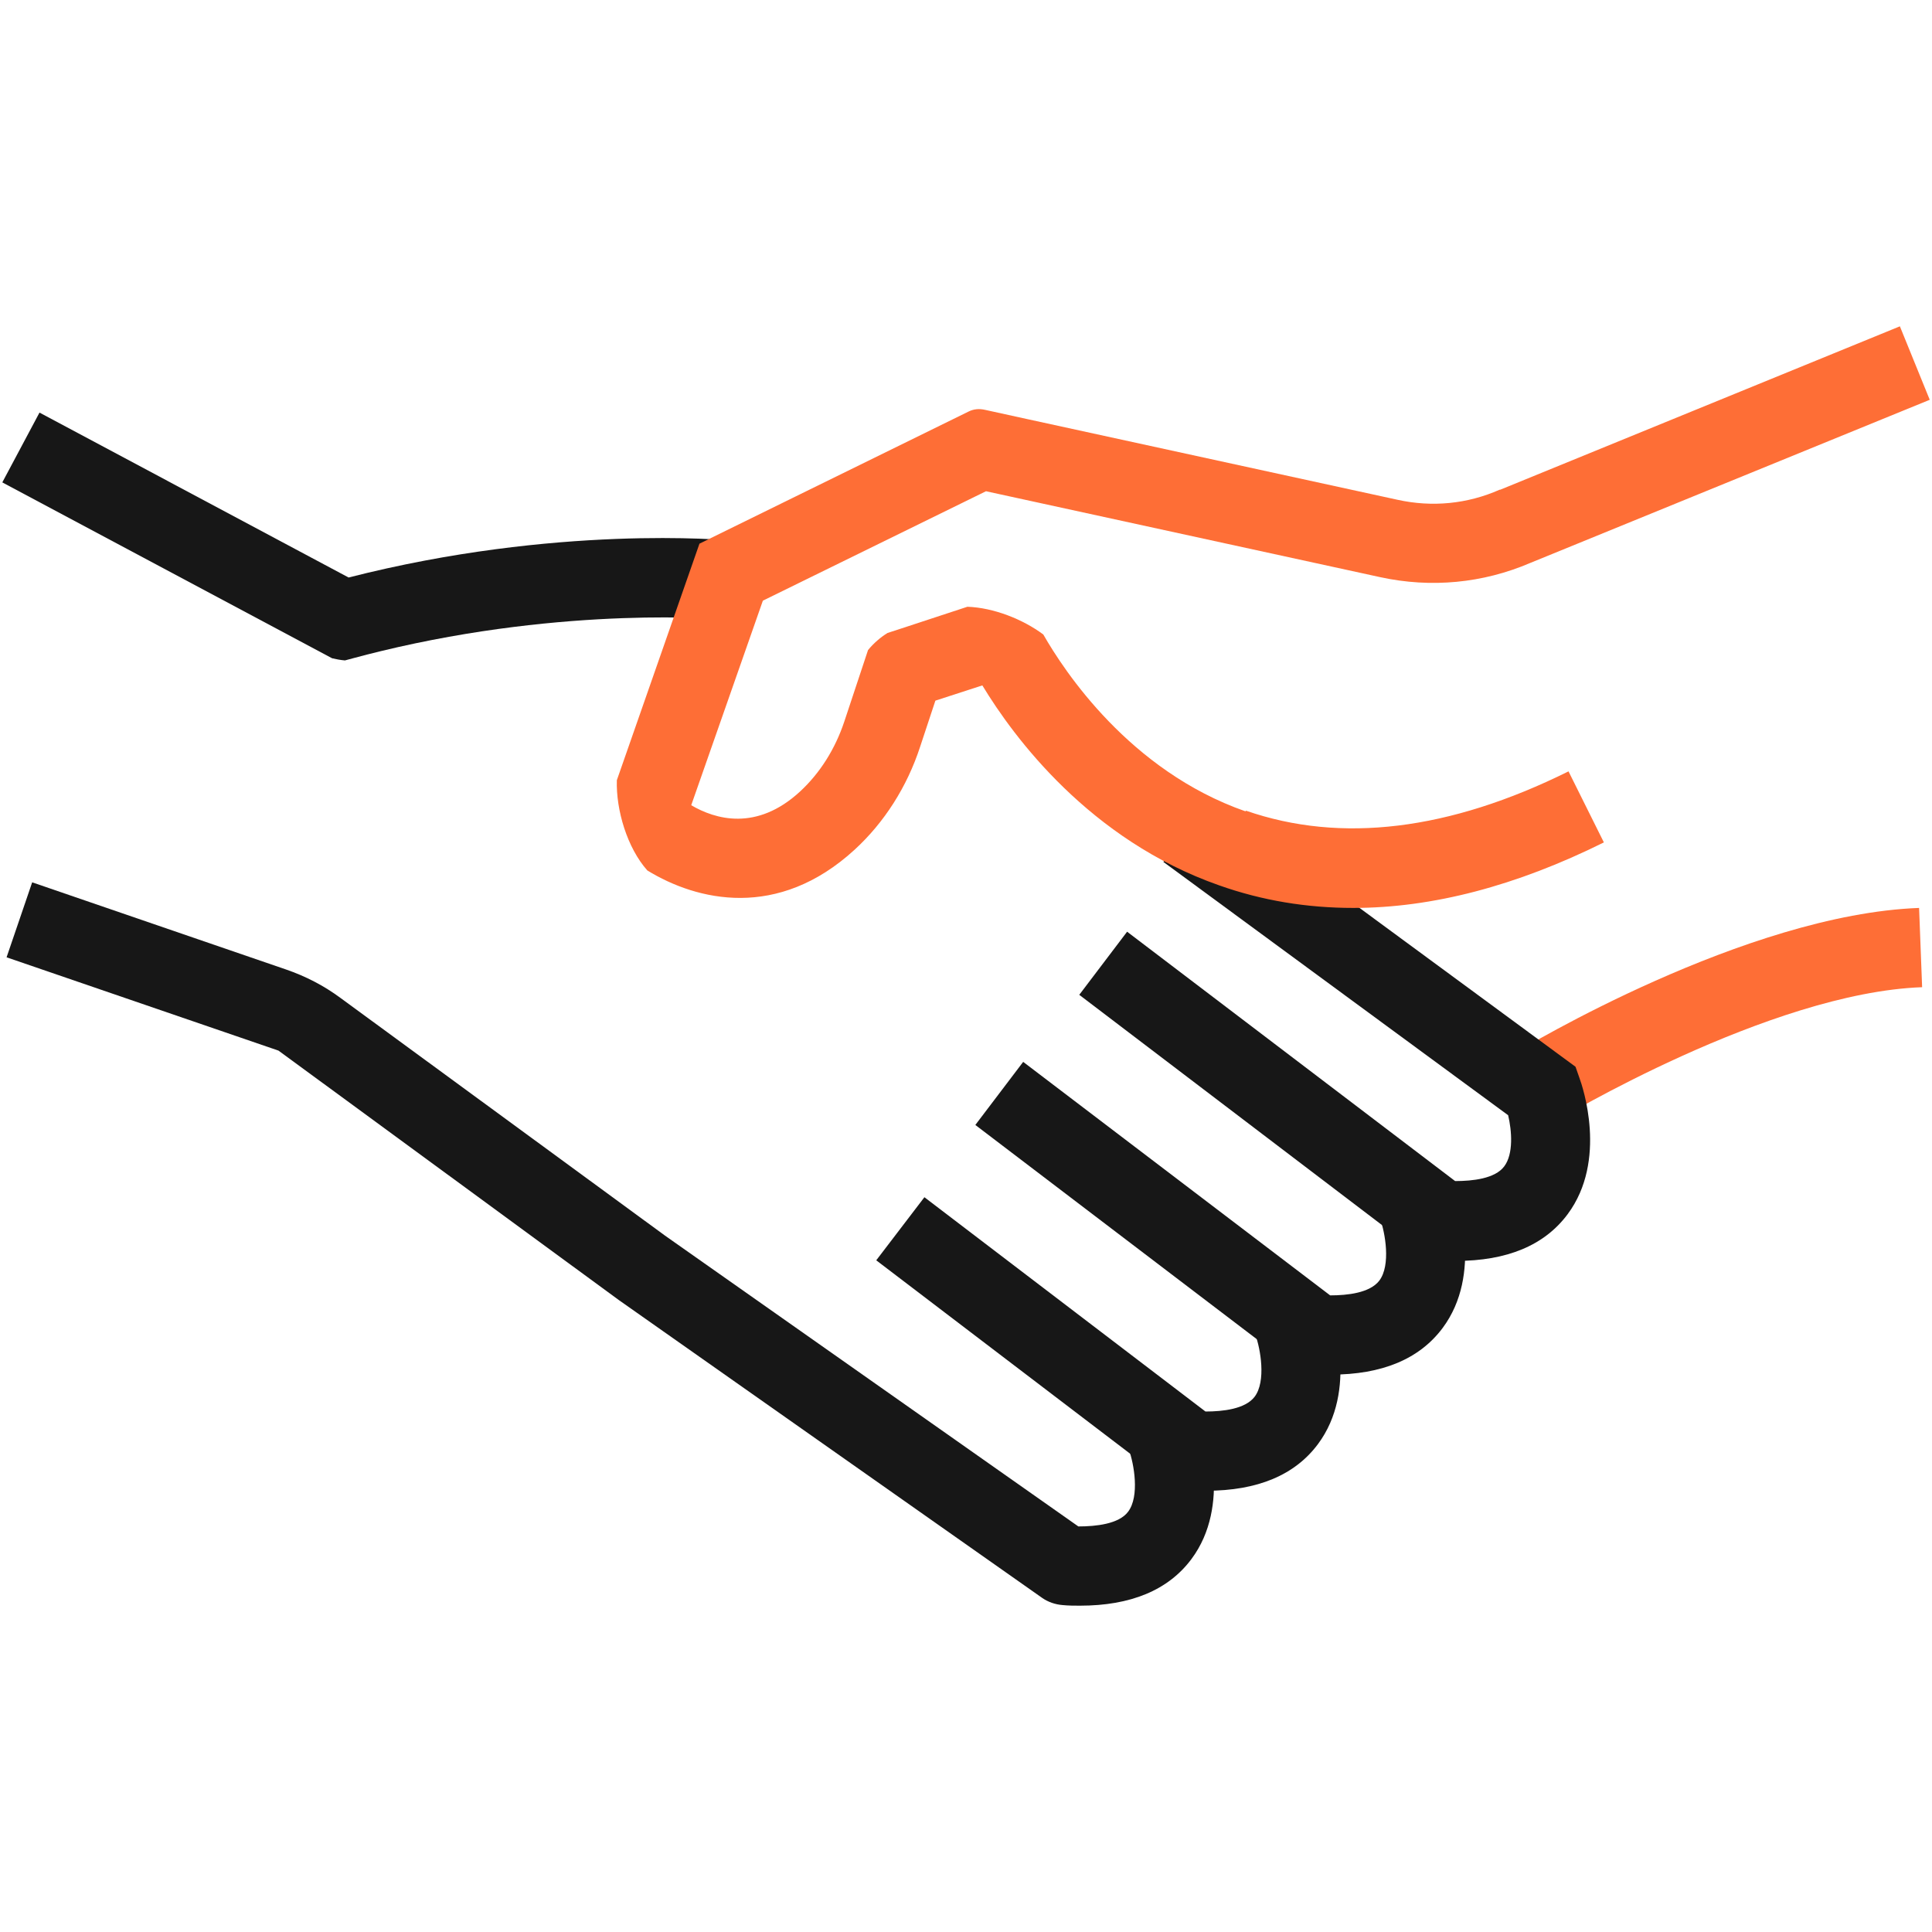
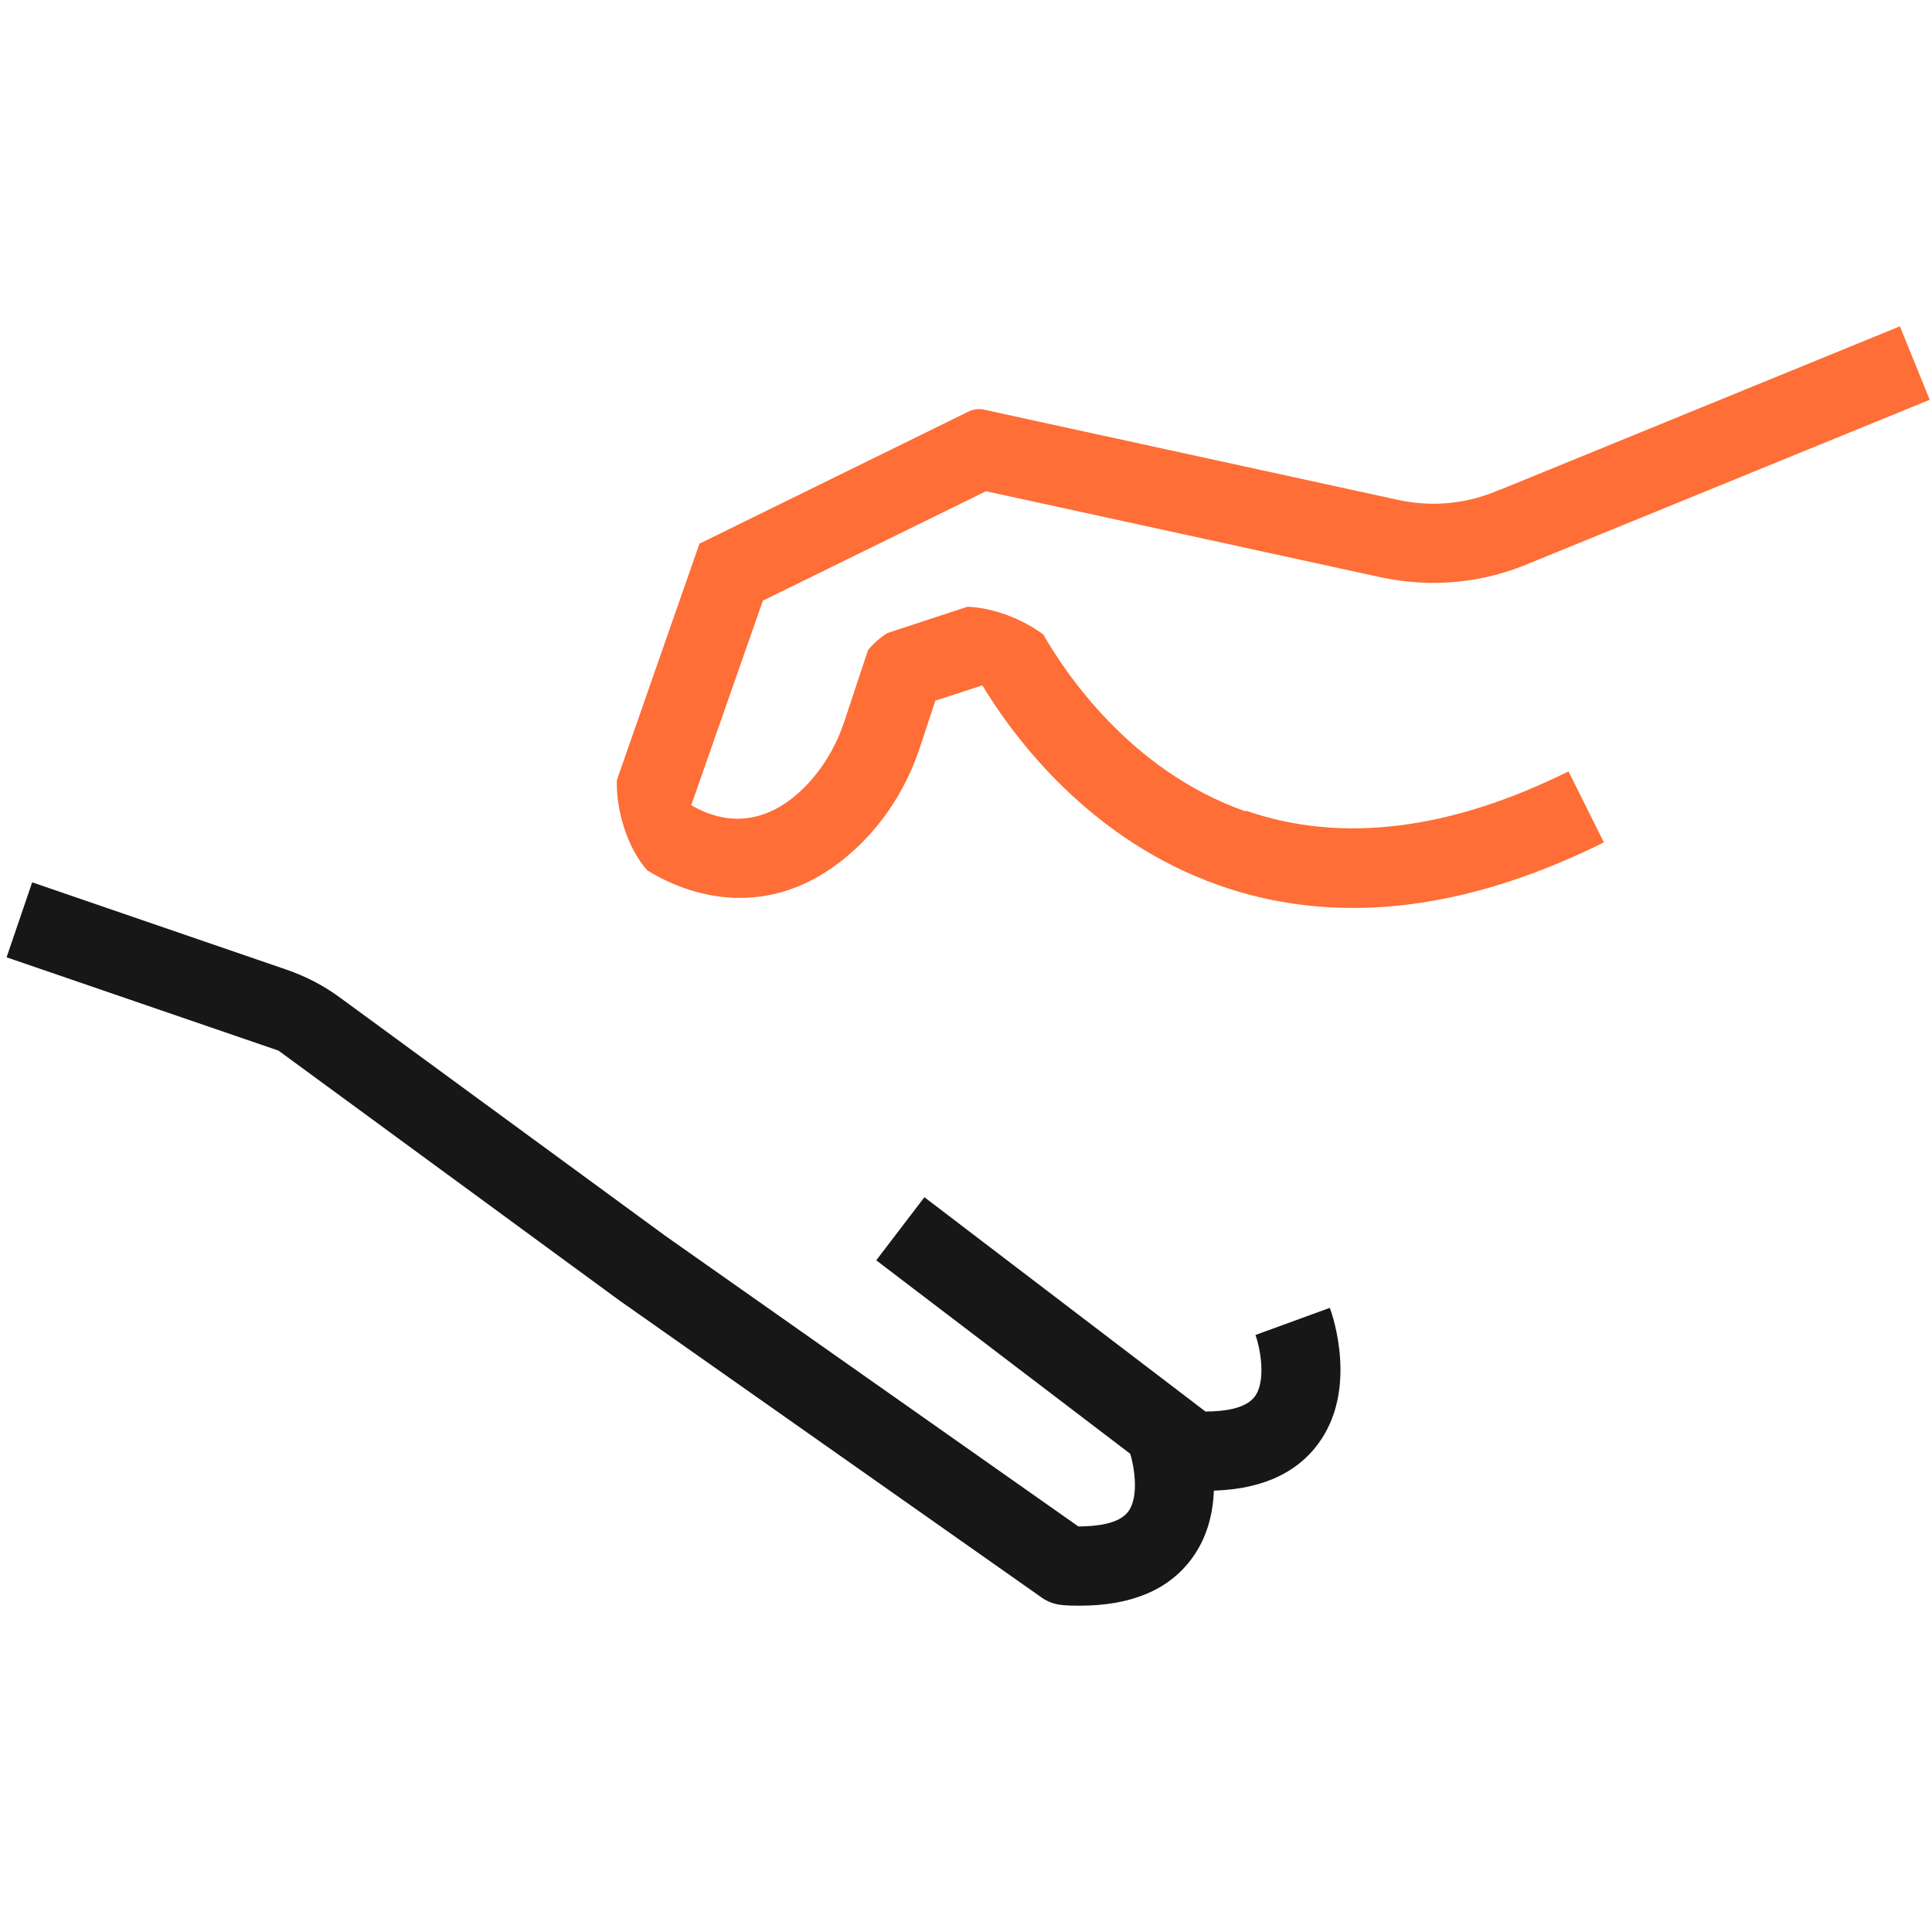
<svg xmlns="http://www.w3.org/2000/svg" width="72" height="72" viewBox="0 0 72 72" fill="none">
-   <path d="M57.989 41.766L56.455 39.244C56.807 39.028 65.055 34.075 71.519 33.836L71.632 36.79C65.941 36.995 58.068 41.732 57.989 41.777V41.766Z" fill="#FE6E36" />
-   <path d="M49.616 51.239C49.4 51.239 49.184 51.239 48.957 51.217L48.514 51.183L36.348 41.924L38.131 39.573L49.571 48.275C50.218 48.275 51.048 48.184 51.4 47.729C51.843 47.15 51.616 45.923 51.434 45.423L54.206 44.412C54.319 44.719 55.262 47.479 53.763 49.49C52.899 50.649 51.502 51.228 49.605 51.228L49.616 51.239Z" fill="#171717" />
-   <path d="M54.273 46.98C54.057 46.98 53.841 46.98 53.614 46.957L53.171 46.923L40.221 37.074L42.004 34.722L54.228 44.015C54.886 44.015 55.716 43.924 56.057 43.469C56.409 43.004 56.341 42.14 56.204 41.561L43.356 32.121L45.105 29.747L58.715 39.755L58.862 40.175C58.976 40.482 59.919 43.242 58.419 45.253C57.556 46.412 56.159 46.991 54.262 46.991L54.273 46.98Z" fill="#171717" />
  <path d="M44.958 55.556C44.742 55.556 44.526 55.556 44.299 55.534L43.856 55.5L32.655 46.968L34.45 44.617L44.924 52.603C45.572 52.603 46.401 52.512 46.753 52.057C47.196 51.478 46.969 50.251 46.787 49.751L49.559 48.74C49.673 49.047 50.615 51.808 49.116 53.818C48.253 54.977 46.855 55.556 44.958 55.556Z" fill="#171717" />
  <path d="M40.255 59.839C40.039 59.839 39.824 59.839 39.596 59.816C39.324 59.794 39.062 59.703 38.847 59.555L23.056 48.445L10.378 39.153L0.245 35.676L1.199 32.882L10.662 36.131C11.389 36.381 12.071 36.733 12.684 37.187L24.783 46.048L40.187 56.886C40.846 56.886 41.698 56.795 42.039 56.34C42.482 55.761 42.255 54.534 42.073 54.034L44.845 53.023C44.958 53.33 45.901 56.09 44.402 58.101C43.538 59.26 42.141 59.839 40.244 59.839H40.255Z" fill="#171717" />
-   <path d="M12.991 21.522L1.472 15.376L0.086 17.977L12.377 24.532C12.525 24.566 12.696 24.6 12.855 24.612L13.195 24.521C13.525 24.43 13.854 24.35 14.172 24.271C21.193 22.567 26.964 23.078 27.021 23.09L27.305 20.147C27.032 20.125 20.738 19.545 12.991 21.522Z" fill="#171717" />
  <path d="M46.413 30.235C42.096 28.724 39.653 24.998 38.881 23.646C38.12 23.078 37.029 22.646 36.052 22.612L33.701 23.385L33.076 23.589C32.815 23.748 32.553 23.976 32.349 24.226L31.463 26.895C31.122 27.918 30.554 28.815 29.816 29.497C28.191 30.996 26.646 30.53 25.76 30.008L28.43 22.385L36.745 18.307L51.445 21.511C53.331 21.919 55.262 21.738 57.034 20.977L71.916 14.899L70.803 12.161L55.91 18.25H55.887C54.683 18.784 53.365 18.909 52.081 18.625L38.267 15.615H38.279C38.279 15.615 38.279 15.615 38.267 15.615L36.711 15.274C36.609 15.251 36.495 15.24 36.393 15.251C36.279 15.262 36.177 15.296 36.086 15.342L26.067 20.261L22.988 29.076C22.954 30.189 23.375 31.598 24.124 32.439C25.976 33.575 28.986 34.291 31.849 31.666C32.951 30.655 33.803 29.326 34.291 27.827L34.859 26.111L36.609 25.543C37.779 27.474 40.608 31.303 45.436 32.995C47.038 33.563 48.707 33.836 50.434 33.836C53.376 33.836 56.5 33.018 59.772 31.394L58.454 28.747C54.013 30.951 49.968 31.439 46.435 30.212L46.413 30.235Z" fill="#FE6E36" />
</svg>